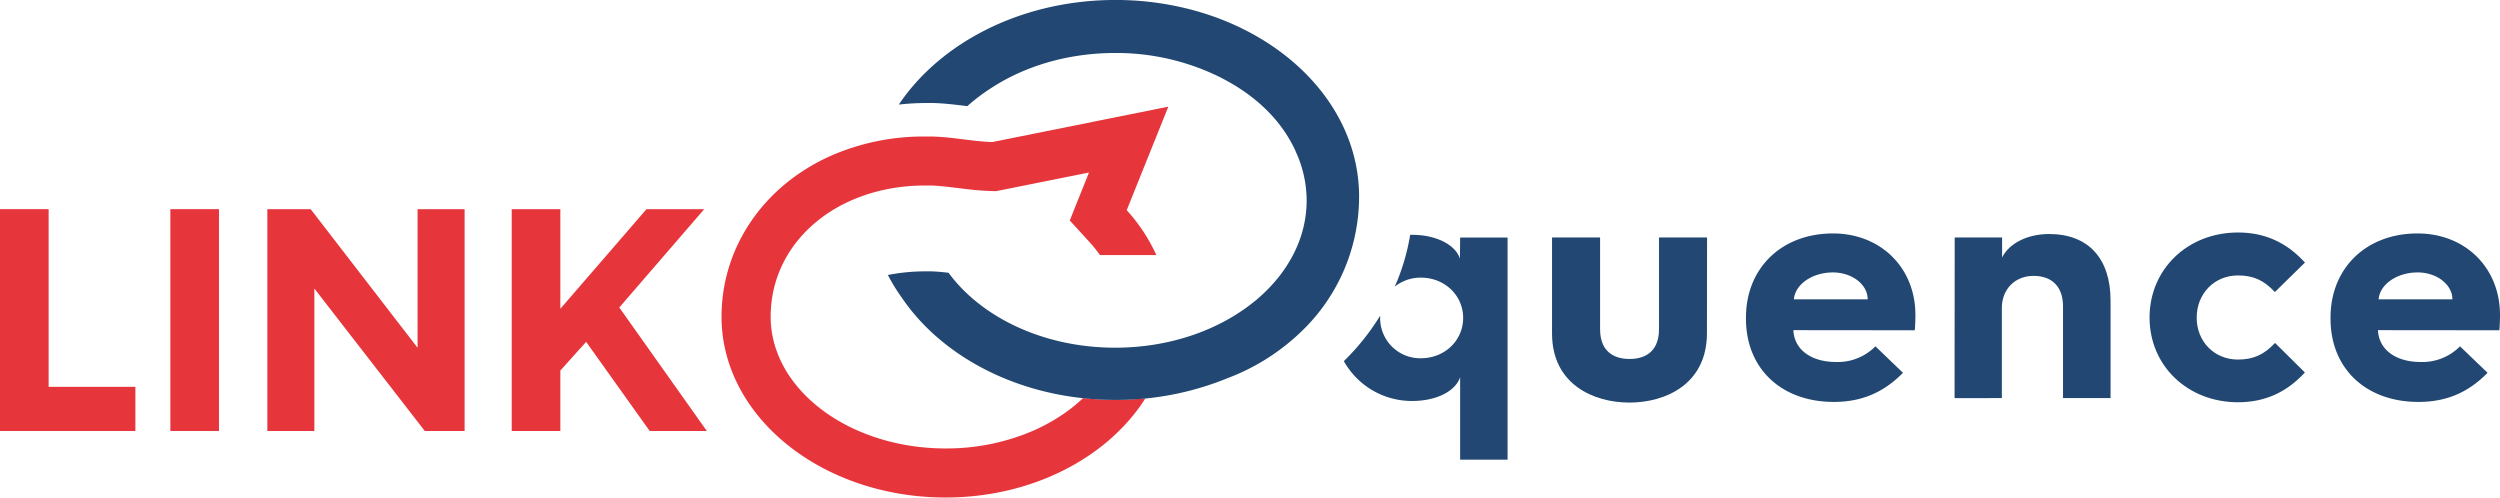
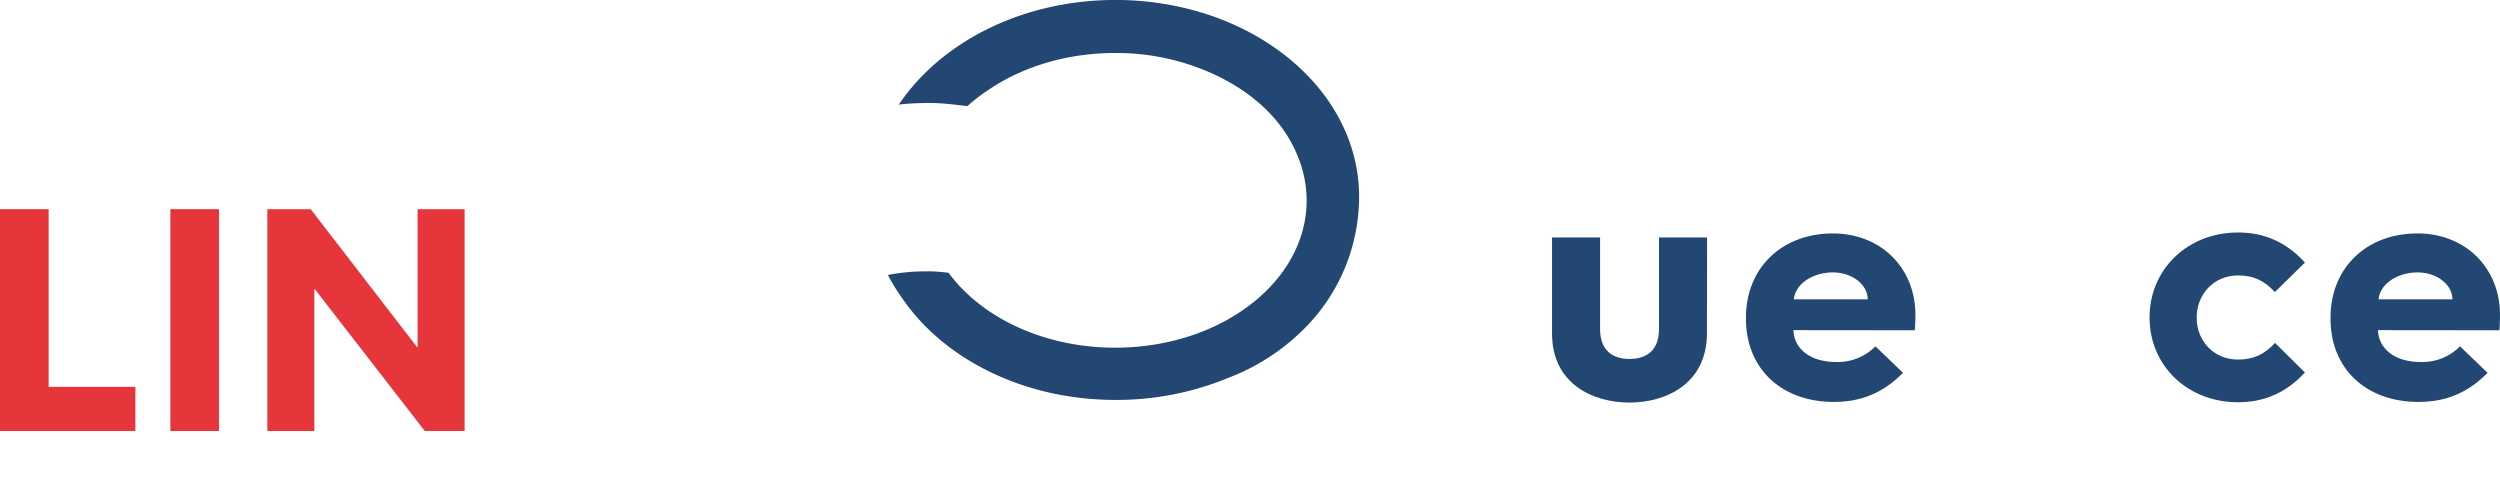
<svg xmlns="http://www.w3.org/2000/svg" viewBox="0 0 997.88 198.58">
  <defs>
    <style>.cls-1{fill:#e7353c;}.cls-2{fill:#214772;}</style>
  </defs>
  <g id="Ebene_2" data-name="Ebene 2">
    <g id="Ebene_9" data-name="Ebene 9">
      <polygon class="cls-1" points="19.41 154.31 19.41 83.49 0 83.49 0 172.03 54.04 172.03 54.04 154.41 19.51 154.41 19.41 154.41 19.41 154.31" />
      <rect class="cls-1" x="68" y="83.49" width="19.41" height="88.54" />
      <polygon class="cls-1" points="169.56 172.03 185.45 172.03 185.45 83.49 166.68 83.49 166.68 138.52 166.68 138.81 166.5 138.58 124 83.49 106.71 83.49 106.71 172.03 125.48 172.03 125.48 115.47 125.48 115.18 125.66 115.41 169.56 172.03" />
-       <polygon class="cls-1" points="234.03 136.55 259.33 172.03 282.13 172.03 247.23 122.79 247.19 122.73 247.24 122.67 281.09 83.49 258.05 83.49 223.83 123.05 223.66 123.25 223.66 122.99 223.66 83.49 204.25 83.49 204.25 172.03 223.66 172.03 223.66 147.94 223.66 147.9 223.68 147.88 233.87 136.54 233.95 136.45 234.03 136.55" />
-       <path class="cls-2" d="M582.82,183.48l0-32.93c-1.9,5.68-9.56,9.5-19.14,9.5a31.09,31.09,0,0,1-27.28-15.91A93.54,93.54,0,0,0,551,125.84l-.11.21c0,.27,0,.54,0,.82A16,16,0,0,0,567.16,143c9.46,0,16.86-7.07,16.86-16.09s-7.4-16.09-16.86-16.09a16.46,16.46,0,0,0-10.43,3.59,86.33,86.33,0,0,0,6.15-20.68.48.48,0,0,0,.18,0h.16l.51,0c9.39,0,17.22,3.91,19,9.51l.09-8.42,18.93,0,0,88.65Z" />
      <path class="cls-2" d="M650.39,160.69c-14.25,0-30.89-7.23-30.89-27.58V94.78l19.18,0,0,36.62c0,10.35,7.37,11.89,11.76,11.89s11.76-1.54,11.76-11.89V94.78l19.18,0-.05,38.28C681.28,153.46,664.64,160.69,650.39,160.69Z" />
      <path class="cls-2" d="M732,160.43c-21,0-35.09-13.33-35.09-33.18v-.51c0-19.76,14.27-33.56,34.71-33.56,19.07,0,32.92,13.69,32.92,32.54,0,0,0,3.22-.25,6.11l-48.46-.05c.33,7.74,7.05,12.71,17.06,12.71a21.12,21.12,0,0,0,15.69-6.25l11,10.56C751.8,156.71,743,160.43,732,160.43Zm-.38-51.69c-8.23,0-15.08,4.72-15.59,10.74l29.46,0C745.5,113.56,739.26,108.74,731.58,108.74Z" />
-       <path class="cls-2" d="M780.17,158.91l.05-64.13,18.92,0,0,8c2.82-5.68,10.15-9.37,18.77-9.37,15.58,0,24.52,9.68,24.52,26.56v38.92H823.46l0-36.62c0-7.72-4.29-12.15-11.76-12.15s-12.66,5.38-12.66,12.78v36Z" />
      <path class="cls-2" d="M893.31,160.56C873.16,160.56,858,146,858,126.74S873.16,92.8,893.31,92.8c10.62,0,19.35,3.91,26.71,12l-12,11.77c-4.36-4.71-8.65-6.63-14.74-6.63-9.39,0-16.47,7.24-16.47,16.85s7.08,16.73,16.47,16.73c6.1,0,10.39-1.92,14.81-6.64L920,148.68C912.66,156.65,903.93,160.56,893.31,160.56Z" />
      <path class="cls-2" d="M965.34,160.43c-21,0-35.1-13.33-35.1-33.18v-.51c0-19.76,14.28-33.56,34.71-33.56,19.08,0,32.93,13.69,32.93,32.54,0,0,0,3.22-.25,6.11l-48.46-.05c.33,7.74,7.05,12.71,17.06,12.71a21.12,21.12,0,0,0,15.69-6.25l11,10.56C985.18,156.71,976.41,160.43,965.34,160.43ZM965,108.74c-8.22,0-15.07,4.72-15.58,10.74l29.46,0C978.88,113.56,972.63,108.74,965,108.74Z" />
-       <path class="cls-1" d="M432.32,158.9a64.07,64.07,0,0,1-9.5,7.43,73.76,73.76,0,0,1-12,6.26A87.65,87.65,0,0,1,377.48,179c-38.53,0-69.87-23.59-69.87-52.6,0-29.84,26.5-52.35,61.65-52.35.76,0,1.51,0,2.27,0,3.3.09,6.92.54,10.74,1,4.23.53,8.6,1.06,13.11,1.19l2.21.06,2.18-.43,34.9-7L427,88,435.23,97a52.72,52.72,0,0,1,3.82,4.82h22.51A68.44,68.44,0,0,0,449.73,83.9l16.61-41.33L396.12,56.69l-.21,0c-7.36-.2-15.6-2-23.86-2.2-.94,0-1.87,0-2.79,0a92.06,92.06,0,0,0-37.65,7.71C304.8,74.16,288,98.71,288,126.41c0,39.86,40,72.17,89.44,72.17,25,0,47.55-8.32,63.77-21.67a78.63,78.63,0,0,0,9.09-8.76,70.08,70.08,0,0,0,6.89-9.16c-3.37.34-6.8.54-10.27.59A121.73,121.73,0,0,1,432.32,158.9Z" />
      <path class="cls-2" d="M474.45,3.59A119.26,119.26,0,0,0,443.51,0c-36.72.53-68.37,17.35-84.74,41.74a99.1,99.1,0,0,1,11-.62c.92,0,1.85,0,2.79,0,4.57.12,9.13.71,13.55,1.25a72.8,72.8,0,0,1,9.34-7.1c13.36-8.8,30.69-14.12,49.65-14.12A93.44,93.44,0,0,1,486,30.33l.25.13c1.2.59,2.37,1.2,3.52,1.84,11.39,6.22,20.37,14.78,25.73,24.76.57,1,1.09,2.08,1.59,3.14l0,.09A46.65,46.65,0,0,1,521.55,80c0,14.39-6.74,27.56-17.9,37.78l-.86.77-1.25,1.1-.27.23-.35.26c-13.95,11.47-33.78,18.64-55.8,18.64-28.55,0-53.39-12.07-66.51-29.91-2.39-.27-4.72-.5-6.88-.56-.77,0-1.52,0-2.28,0a78.09,78.09,0,0,0-15.05,1.45,73.28,73.28,0,0,0,5.6,9.11c16.77,24.72,49.49,41.28,87,40.75a117,117,0,0,0,43.09-8.72,86,86,0,0,0,29.79-19,74.54,74.54,0,0,0,22.6-54.38C541.94,42.65,513.48,13.46,474.45,3.59Z" />
    </g>
  </g>
</svg>